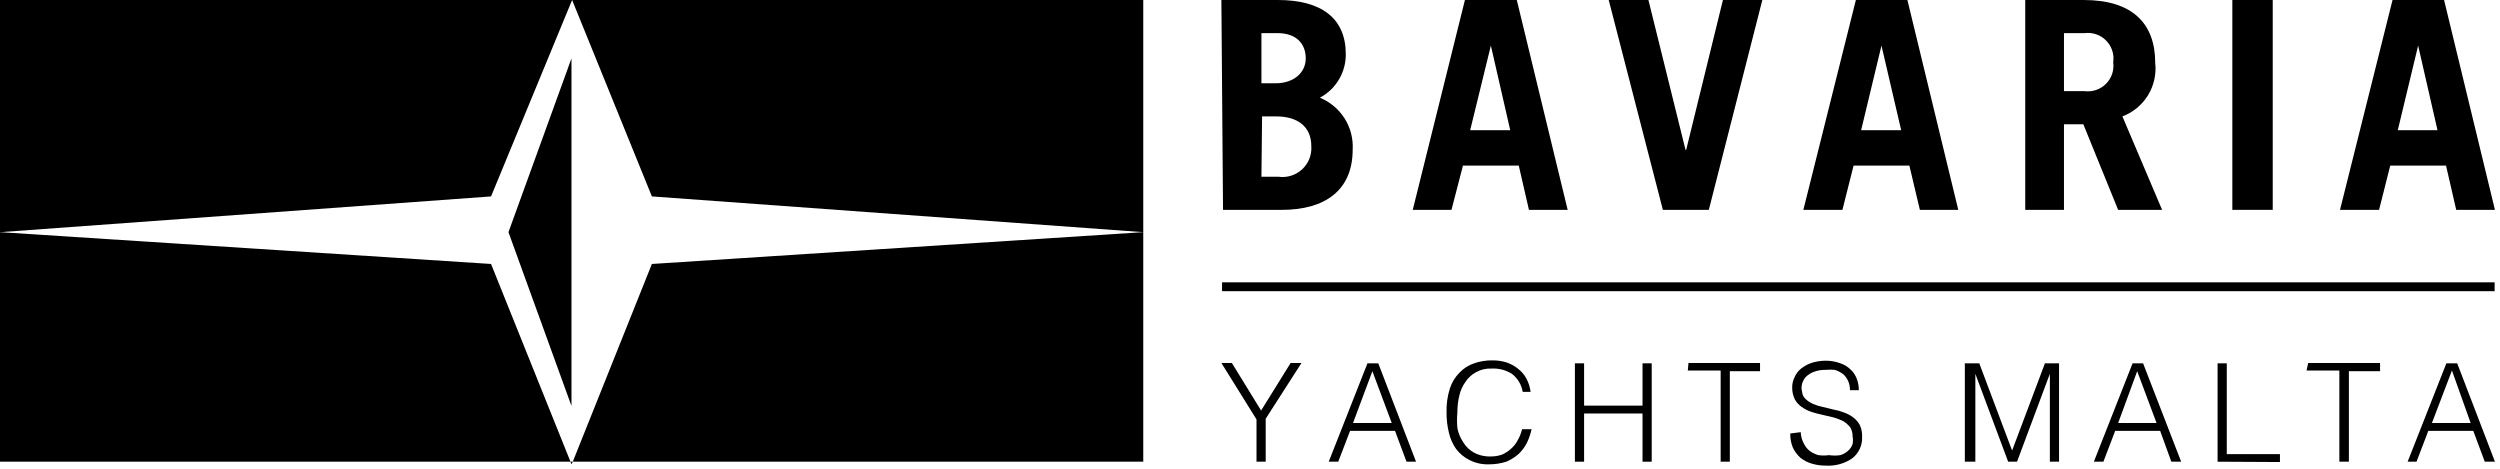
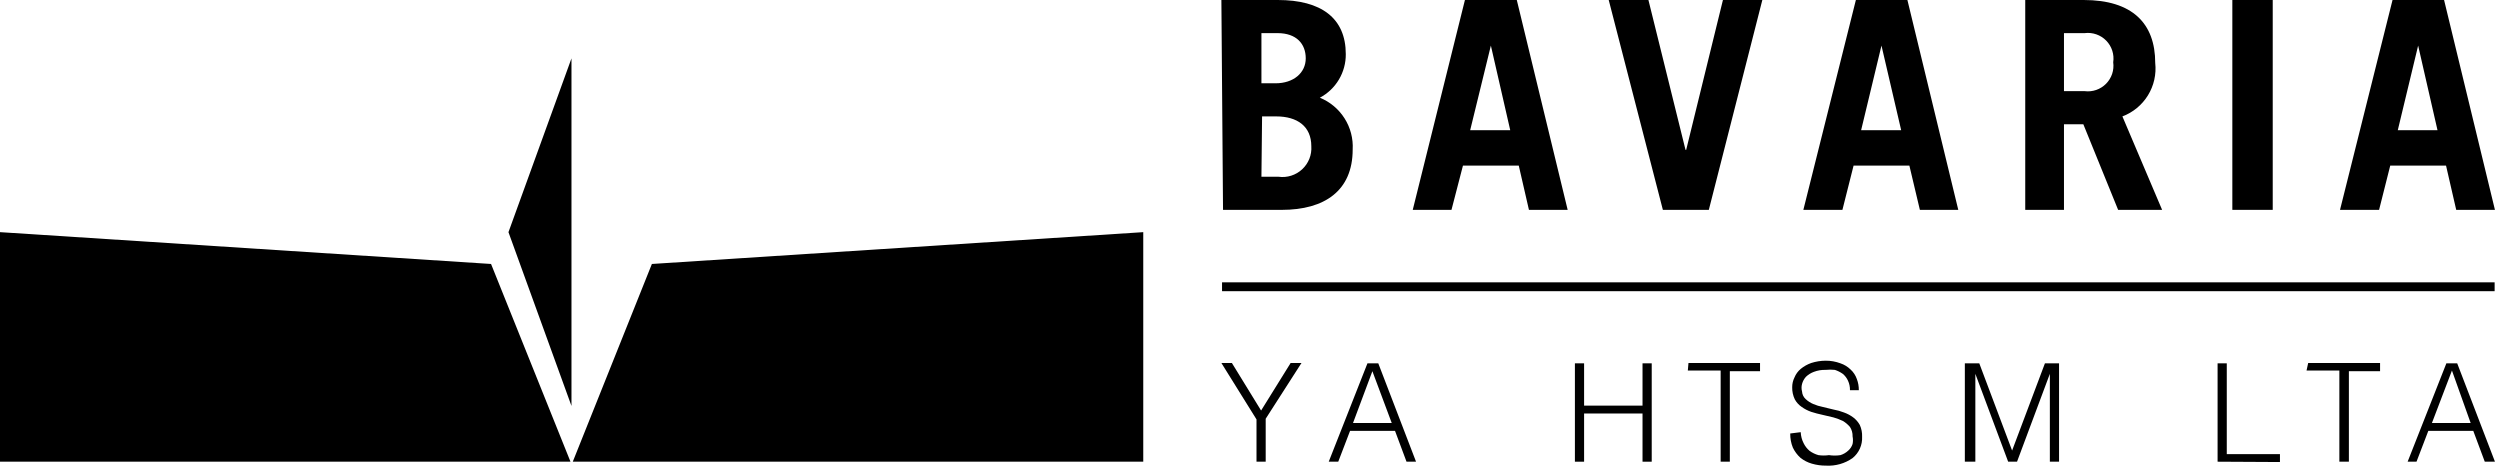
<svg xmlns="http://www.w3.org/2000/svg" width="208" height="39" viewBox="0 0 208 39" fill="none">
  <path d="M0 19.315V38.413H47.464L40.855 21.962L0 19.315Z" fill="black" />
  <path d="M47.547 33.775V4.856L42.304 19.316L47.547 33.775Z" fill="black" />
  <path d="M47.655 38.413H95.119V19.315L54.237 21.962L47.655 38.413Z" fill="black" />
-   <path d="M0 0V19.316L40.855 16.342L47.6 0L54.237 16.342L95.119 19.316V0H0Z" fill="black" />
-   <path d="M47.546 38.632L47.655 38.413H47.464L47.546 38.632Z" fill="black" />
+   <path d="M47.546 38.632L47.655 38.413L47.546 38.632Z" fill="black" />
  <path d="M104.951 14.705H106.371C106.725 14.755 107.085 14.725 107.426 14.617C107.766 14.51 108.079 14.328 108.341 14.085C108.602 13.842 108.806 13.544 108.938 13.213C109.07 12.881 109.126 12.524 109.102 12.168C109.102 10.504 107.928 9.685 106.18 9.685H105.005L104.951 14.705ZM104.951 6.93H106.125C107.627 6.93 108.638 6.057 108.638 4.856C108.638 3.656 107.873 2.756 106.289 2.756H104.951V6.93ZM101.619 0H106.316C109.921 0 111.969 1.501 111.969 4.502C111.977 5.246 111.779 5.978 111.399 6.617C111.019 7.257 110.47 7.78 109.812 8.13C110.66 8.475 111.378 9.076 111.868 9.849C112.358 10.622 112.594 11.528 112.543 12.441C112.543 15.878 110.194 17.461 106.644 17.461H101.756L101.619 0Z" fill="black" />
  <path d="M122.319 10.831H125.651L124.04 3.793L122.319 10.831ZM117.54 17.461L121.882 0H126.197L130.43 17.461H127.208L126.361 13.777H121.718L120.763 17.461H117.54Z" fill="black" />
  <path d="M133.845 0H137.149L140.235 12.468H140.29L143.348 0H146.626L142.174 17.46H138.351L133.845 0Z" fill="black" />
  <path d="M154.846 10.831H158.177L156.539 3.793L154.846 10.831ZM150.039 17.461L154.409 0H158.696L162.929 17.461H159.734L158.86 13.777H154.218L153.289 17.461H150.039Z" fill="black" />
  <path d="M171.723 7.584H173.443C173.767 7.625 174.096 7.591 174.405 7.484C174.714 7.377 174.994 7.201 175.223 6.969C175.453 6.737 175.626 6.455 175.73 6.146C175.833 5.836 175.863 5.507 175.819 5.184C175.868 4.859 175.841 4.526 175.74 4.213C175.639 3.9 175.466 3.614 175.236 3.379C175.006 3.144 174.724 2.965 174.413 2.857C174.102 2.749 173.77 2.714 173.443 2.756H171.723V7.584ZM176.229 17.461L173.334 10.34H171.723V17.461H168.5V0H173.361C177.403 0 179.315 1.937 179.315 5.239C179.418 6.177 179.206 7.124 178.711 7.929C178.217 8.734 177.468 9.352 176.584 9.685L179.888 17.461H176.229Z" fill="black" />
  <path d="M189.091 0H185.731V17.46H189.091V0Z" fill="black" />
  <path d="M199.496 10.831H202.8L201.189 3.793L199.496 10.831ZM194.689 17.461L199.059 0H203.347L207.579 17.461H204.357L203.51 13.777H198.868L197.939 17.461H194.689Z" fill="black" />
  <path d="M207.553 23.49H101.674V24.227H207.553V23.49Z" fill="black" />
  <path d="M104.923 34.157L107.381 30.201H108.283L105.306 34.839V38.413H104.541V34.894L101.619 30.201H102.493L104.923 34.157Z" fill="black" />
  <path d="M110.55 38.413L113.772 30.229H114.673L117.814 38.413H117.022L116.066 35.849H112.325L111.342 38.413H110.55ZM112.571 35.194H115.793L114.182 30.884L112.571 35.194Z" fill="black" />
-   <path d="M126.689 32.602C126.591 32.005 126.269 31.469 125.788 31.102C125.282 30.785 124.691 30.632 124.095 30.665C123.647 30.643 123.203 30.747 122.811 30.965C122.459 31.153 122.159 31.425 121.937 31.756C121.689 32.099 121.512 32.489 121.419 32.902C121.307 33.357 121.252 33.825 121.255 34.293C121.213 34.738 121.213 35.186 121.255 35.63C121.34 36.05 121.507 36.448 121.746 36.803C121.959 37.156 122.26 37.448 122.62 37.649C123.055 37.885 123.546 37.998 124.04 37.977C124.366 37.98 124.69 37.924 124.996 37.813C125.267 37.69 125.516 37.524 125.733 37.321C125.959 37.122 126.145 36.882 126.28 36.613C126.442 36.332 126.562 36.028 126.635 35.712H127.427C127.345 36.099 127.216 36.474 127.044 36.83C126.871 37.176 126.64 37.49 126.362 37.758C126.054 38.032 125.704 38.254 125.324 38.413C124.856 38.562 124.367 38.636 123.876 38.632C123.318 38.653 122.763 38.53 122.265 38.276C121.824 38.06 121.44 37.742 121.145 37.349C120.858 36.937 120.654 36.474 120.545 35.984C120.412 35.44 120.348 34.881 120.353 34.321C120.333 33.646 120.425 32.973 120.626 32.329C120.787 31.824 121.068 31.365 121.446 30.992C121.777 30.643 122.19 30.38 122.647 30.228C123.139 30.058 123.657 29.975 124.177 29.983C124.565 29.98 124.952 30.035 125.324 30.146C125.67 30.263 125.993 30.439 126.28 30.665C126.572 30.884 126.814 31.163 126.99 31.483C127.177 31.831 127.297 32.21 127.345 32.602H126.689Z" fill="black" />
  <path d="M131.032 38.413V30.229H131.797V33.748H136.658V30.229H137.423V38.413H136.658V34.403H131.797V38.413H131.032Z" fill="black" />
  <path d="M140.481 30.201H146.435V30.884H143.922V38.413H143.158V30.829H140.427L140.481 30.201Z" fill="black" />
  <path d="M149.82 35.957C149.833 36.281 149.917 36.597 150.066 36.885C150.185 37.126 150.352 37.34 150.558 37.512C150.78 37.674 151.03 37.794 151.295 37.867C151.585 37.909 151.879 37.909 152.169 37.867C152.486 37.915 152.808 37.915 153.125 37.867C153.369 37.79 153.593 37.66 153.78 37.485C153.945 37.338 154.067 37.15 154.135 36.94C154.177 36.733 154.177 36.519 154.135 36.312C154.146 36.032 154.069 35.756 153.917 35.521C153.752 35.329 153.559 35.163 153.343 35.03C153.088 34.91 152.823 34.809 152.551 34.73L151.623 34.512C151.309 34.446 150.999 34.364 150.694 34.266C150.412 34.169 150.145 34.031 149.902 33.857C149.664 33.697 149.467 33.481 149.329 33.229C149.177 32.914 149.103 32.569 149.111 32.22C149.109 31.936 149.174 31.655 149.302 31.401C149.414 31.126 149.592 30.883 149.82 30.692C150.081 30.479 150.377 30.313 150.694 30.201C151.083 30.076 151.488 30.011 151.896 30.01C152.316 30.007 152.732 30.081 153.125 30.228C153.443 30.335 153.732 30.512 153.972 30.747C154.208 30.963 154.387 31.235 154.49 31.538C154.603 31.834 154.658 32.149 154.654 32.466H153.917C153.924 32.193 153.868 31.922 153.753 31.674C153.653 31.452 153.504 31.256 153.316 31.102C153.115 30.96 152.894 30.85 152.661 30.774C152.407 30.746 152.15 30.746 151.896 30.774C151.561 30.763 151.227 30.819 150.913 30.938C150.669 31.028 150.446 31.167 150.257 31.347C150.102 31.518 149.989 31.723 149.93 31.947C149.874 32.152 149.874 32.369 149.93 32.574C149.945 32.814 150.052 33.04 150.23 33.202C150.413 33.376 150.626 33.514 150.858 33.611C151.113 33.722 151.378 33.804 151.65 33.857L152.551 34.075C152.85 34.128 153.143 34.21 153.425 34.321C153.699 34.418 153.957 34.556 154.19 34.73C154.414 34.899 154.6 35.112 154.736 35.357C154.875 35.665 154.941 36.002 154.927 36.34C154.944 36.676 154.88 37.012 154.743 37.32C154.605 37.628 154.397 37.9 154.135 38.112C153.49 38.565 152.71 38.786 151.923 38.74C151.526 38.743 151.13 38.688 150.749 38.577C150.401 38.478 150.076 38.311 149.793 38.085C149.531 37.847 149.317 37.56 149.165 37.24C149.014 36.867 148.94 36.468 148.947 36.066L149.82 35.957Z" fill="black" />
  <path d="M163.475 38.413V30.229H164.676L167.407 37.486L170.138 30.229H171.313V38.413H170.548V31.102L167.817 38.413H167.079L164.349 31.102V38.413H163.475Z" fill="black" />
-   <path d="M174.209 38.413L177.431 30.229H178.305L181.473 38.413H180.654L179.725 35.849H175.984L175.001 38.413H174.209ZM176.23 35.194H179.425L177.814 30.884L176.23 35.194Z" fill="black" />
  <path d="M184.503 38.413V30.229H185.268V37.786H189.692V38.441L184.503 38.413Z" fill="black" />
  <path d="M192.041 30.201H198.022V30.884H195.427V38.413H194.635V30.829H191.904L192.041 30.201Z" fill="black" />
  <path d="M200.315 38.413L203.538 30.229H204.439L207.58 38.413H206.733L205.777 35.849H202.036L201.053 38.413H200.315ZM202.336 35.194H205.559L204.002 30.829L202.336 35.194Z" fill="black" />
</svg>